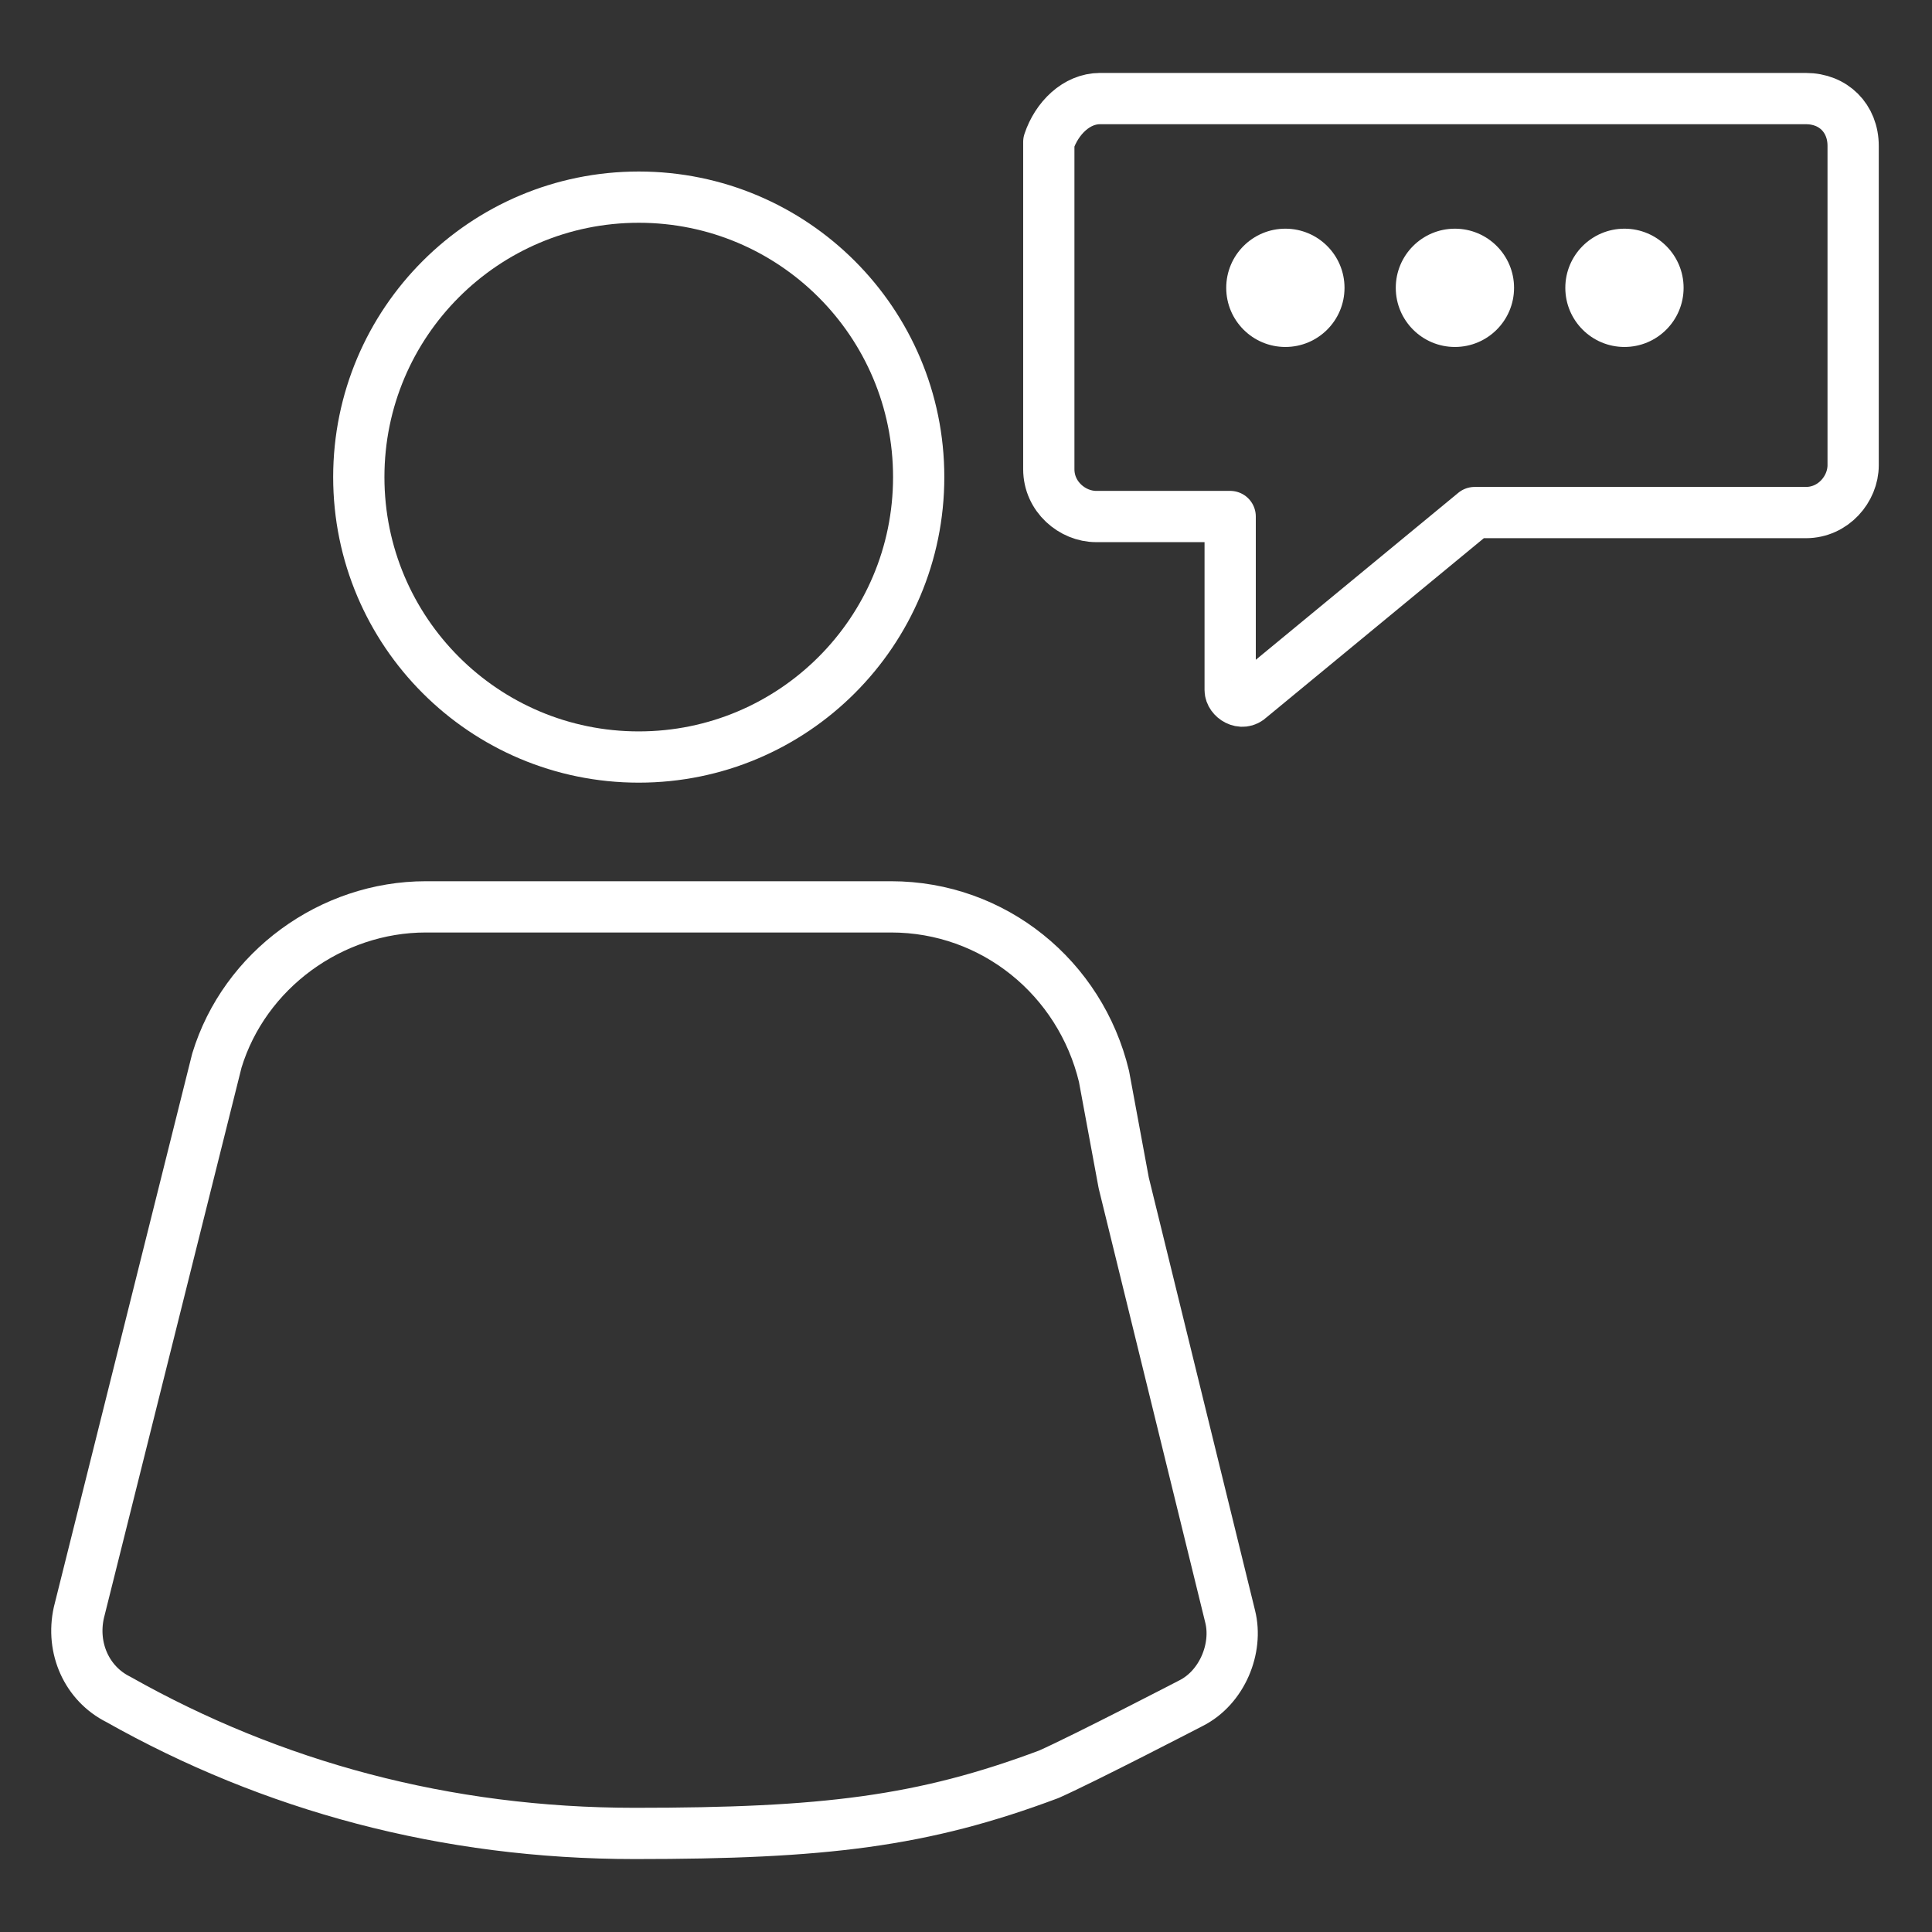
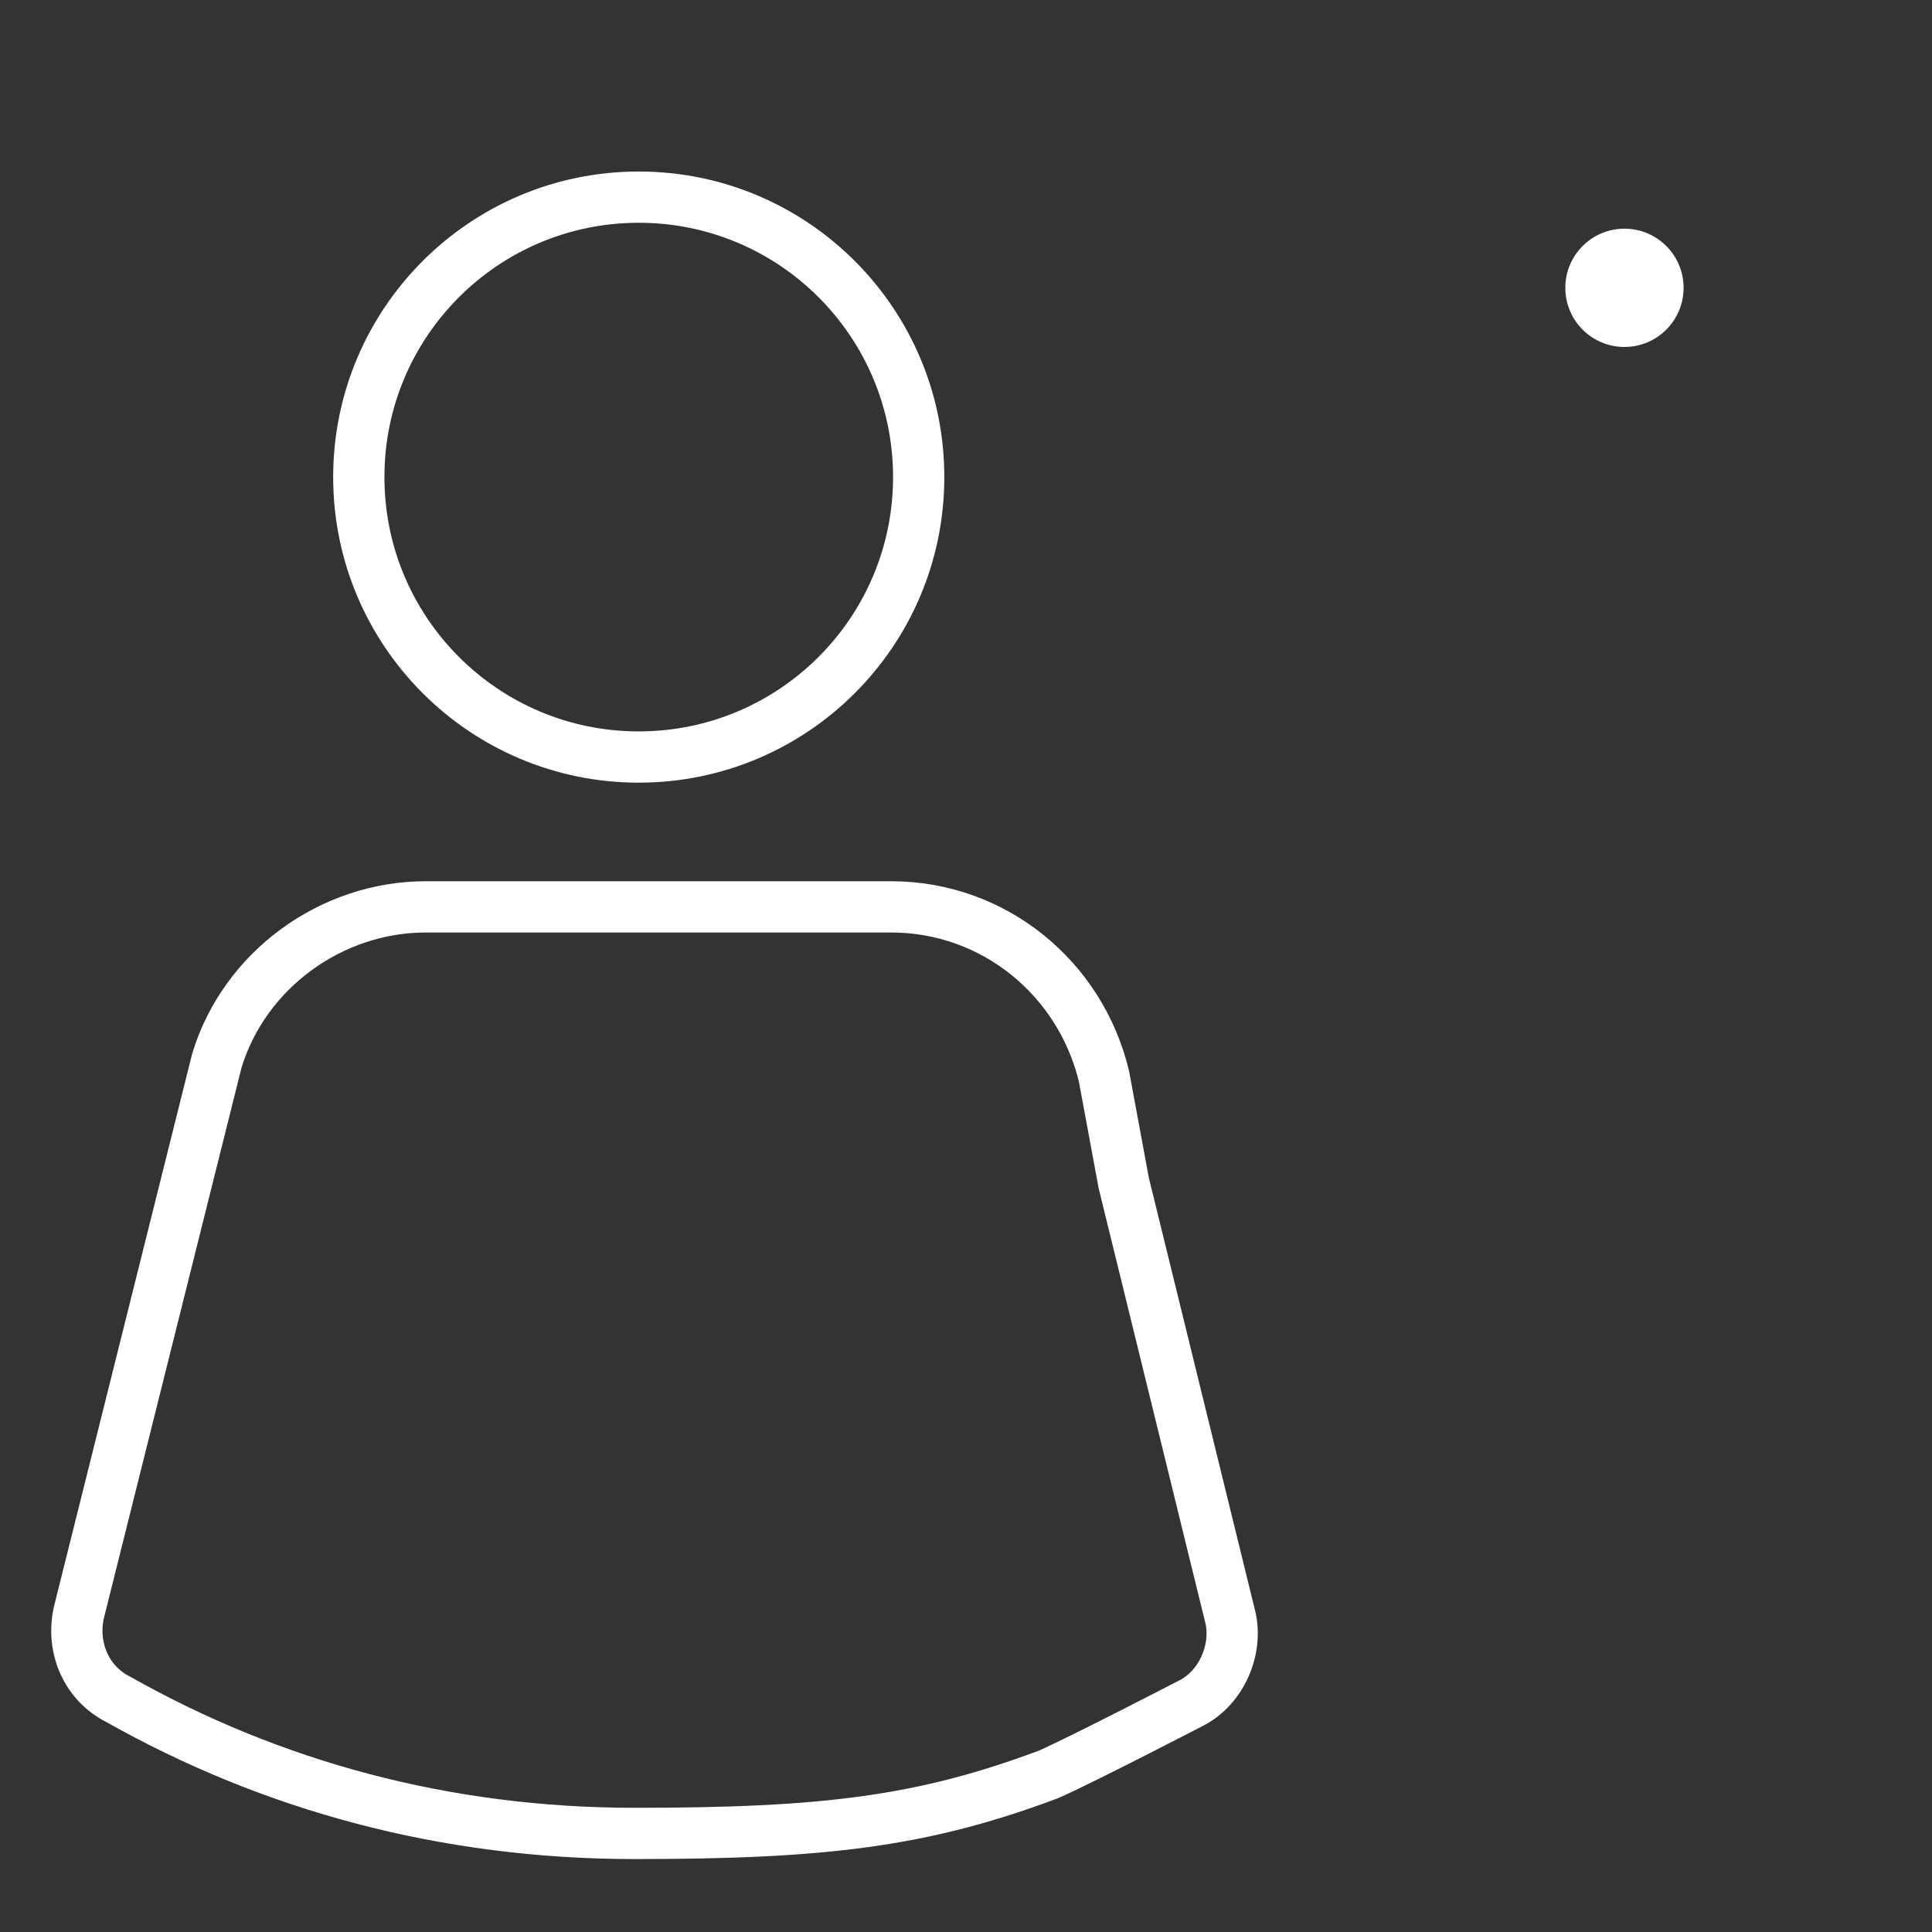
<svg xmlns="http://www.w3.org/2000/svg" id="Layer_1" version="1.1" viewBox="0 0 49 49">
  <rect x="0" y="0" width="49" height="49" fill="#333333" stroke="none" />
  <defs>
    <style>
      .st0 {
        fill: none;
        stroke: #fff;
        stroke-linecap: round;
        stroke-linejoin: round;
        stroke-width: 1.3px;
      }

      .st1 {
        fill: #fff;
      }
    </style>
  </defs>
  <g>
    <path class="st0" d="M28.5,30l-.5-2.7c-.6-2.5-2.8-4.3-5.4-4.3h-11.8c-2.4,0-4.6,1.6-5.3,3.9l-3.5,14c-.2.9.2,1.8,1,2.2,3.9,2.2,8.3,3.4,13.1,3.4s7.3-.3,10.5-1.5c.9-.4,3.6-1.8,3.6-1.8.8-.4,1.2-1.4,1-2.2,0,0-2.7-11-2.7-11Z" />
    <circle class="st0" cx="16.2" cy="12.1" r="7.1" />
  </g>
-   <path class="st0" d="M27.9,2.5h17.9c.7,0,1.2.5,1.2,1.2v8.1c0,.6-.5,1.2-1.2,1.2h-8.4l-5.7,4.7c-.2.2-.5,0-.5-.2v-4.4h-3.4c-.6,0-1.2-.5-1.2-1.2V3.6c.2-.6.7-1.1,1.3-1.1Z" />
  <g>
-     <circle class="st1" cx="32.6" cy="7.3" r="1.5" />
-     <circle class="st1" cx="36.9" cy="7.3" r="1.5" />
    <circle class="st1" cx="41.2" cy="7.3" r="1.5" />
  </g>
</svg>